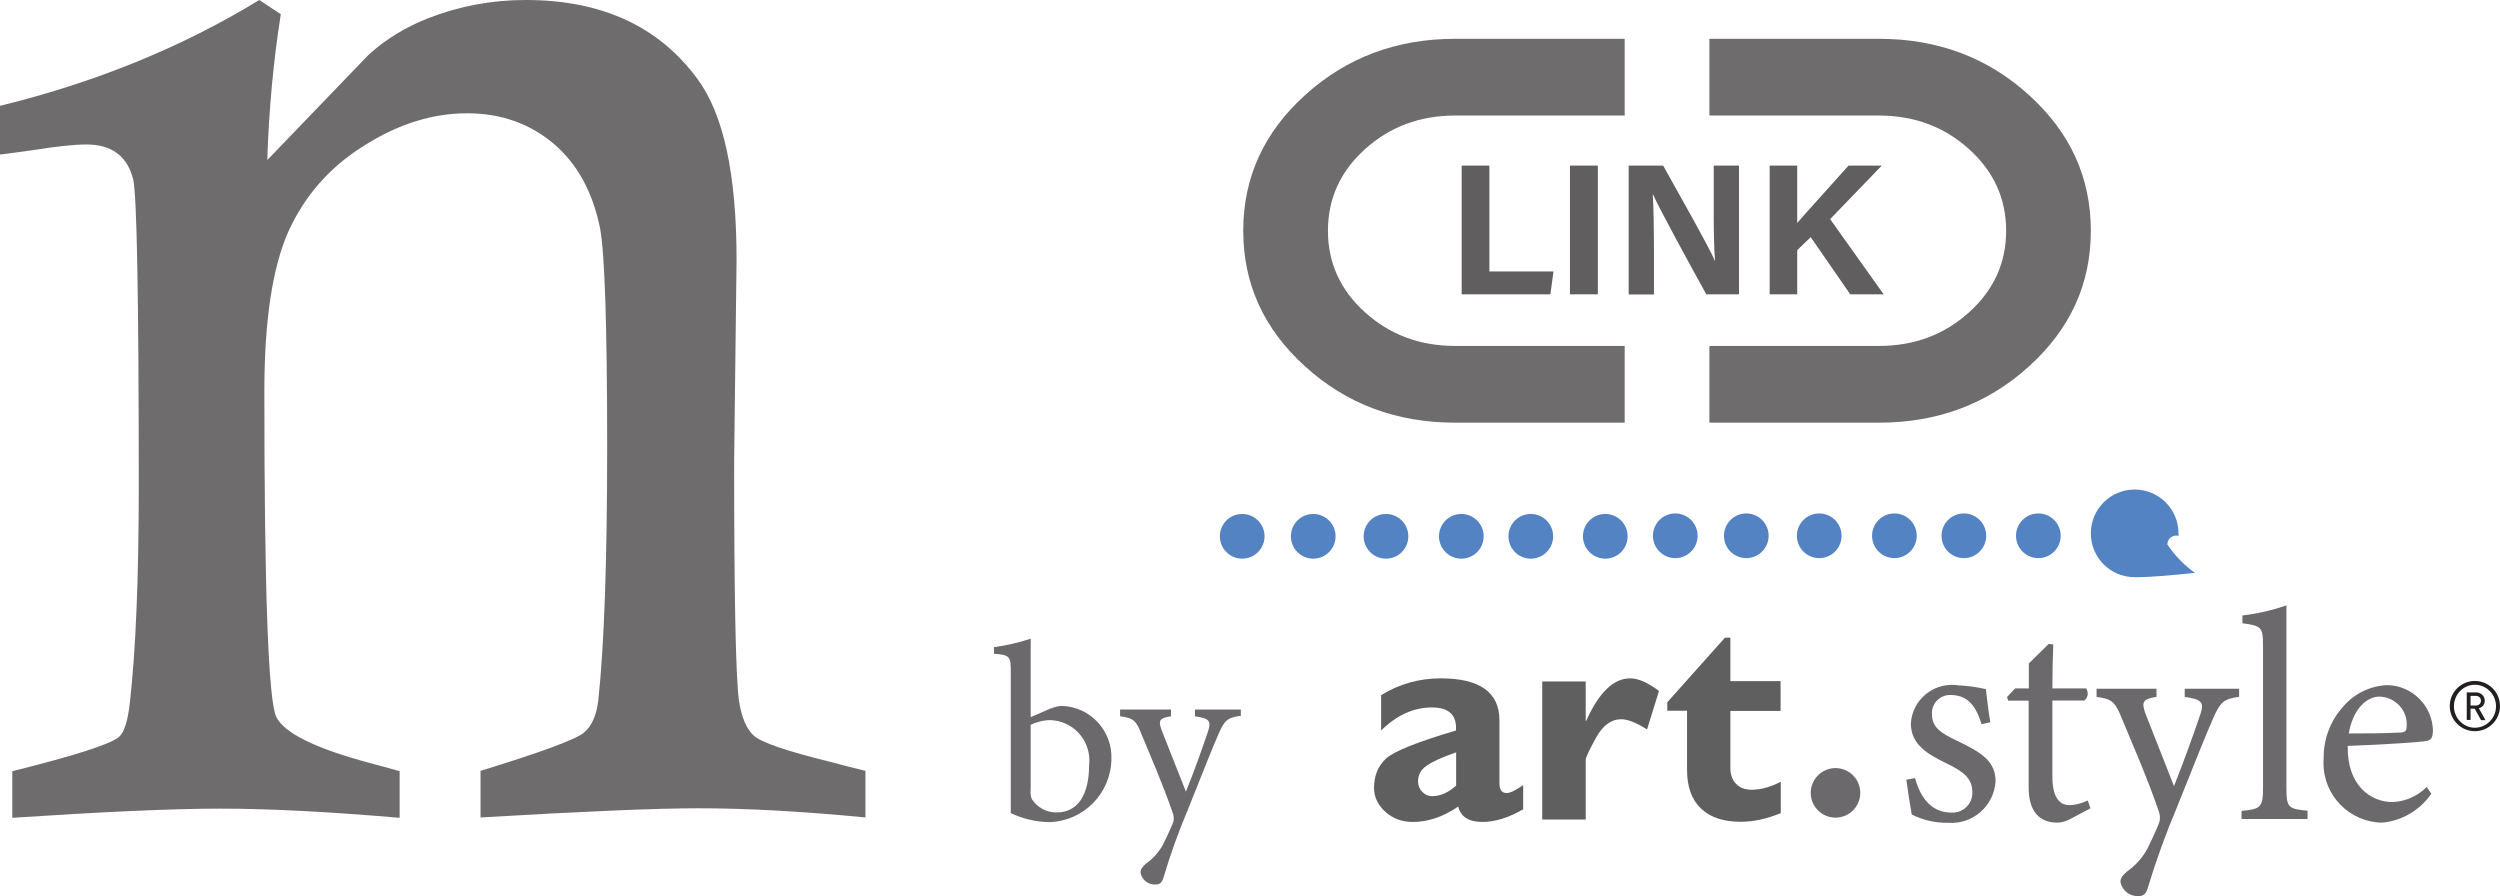
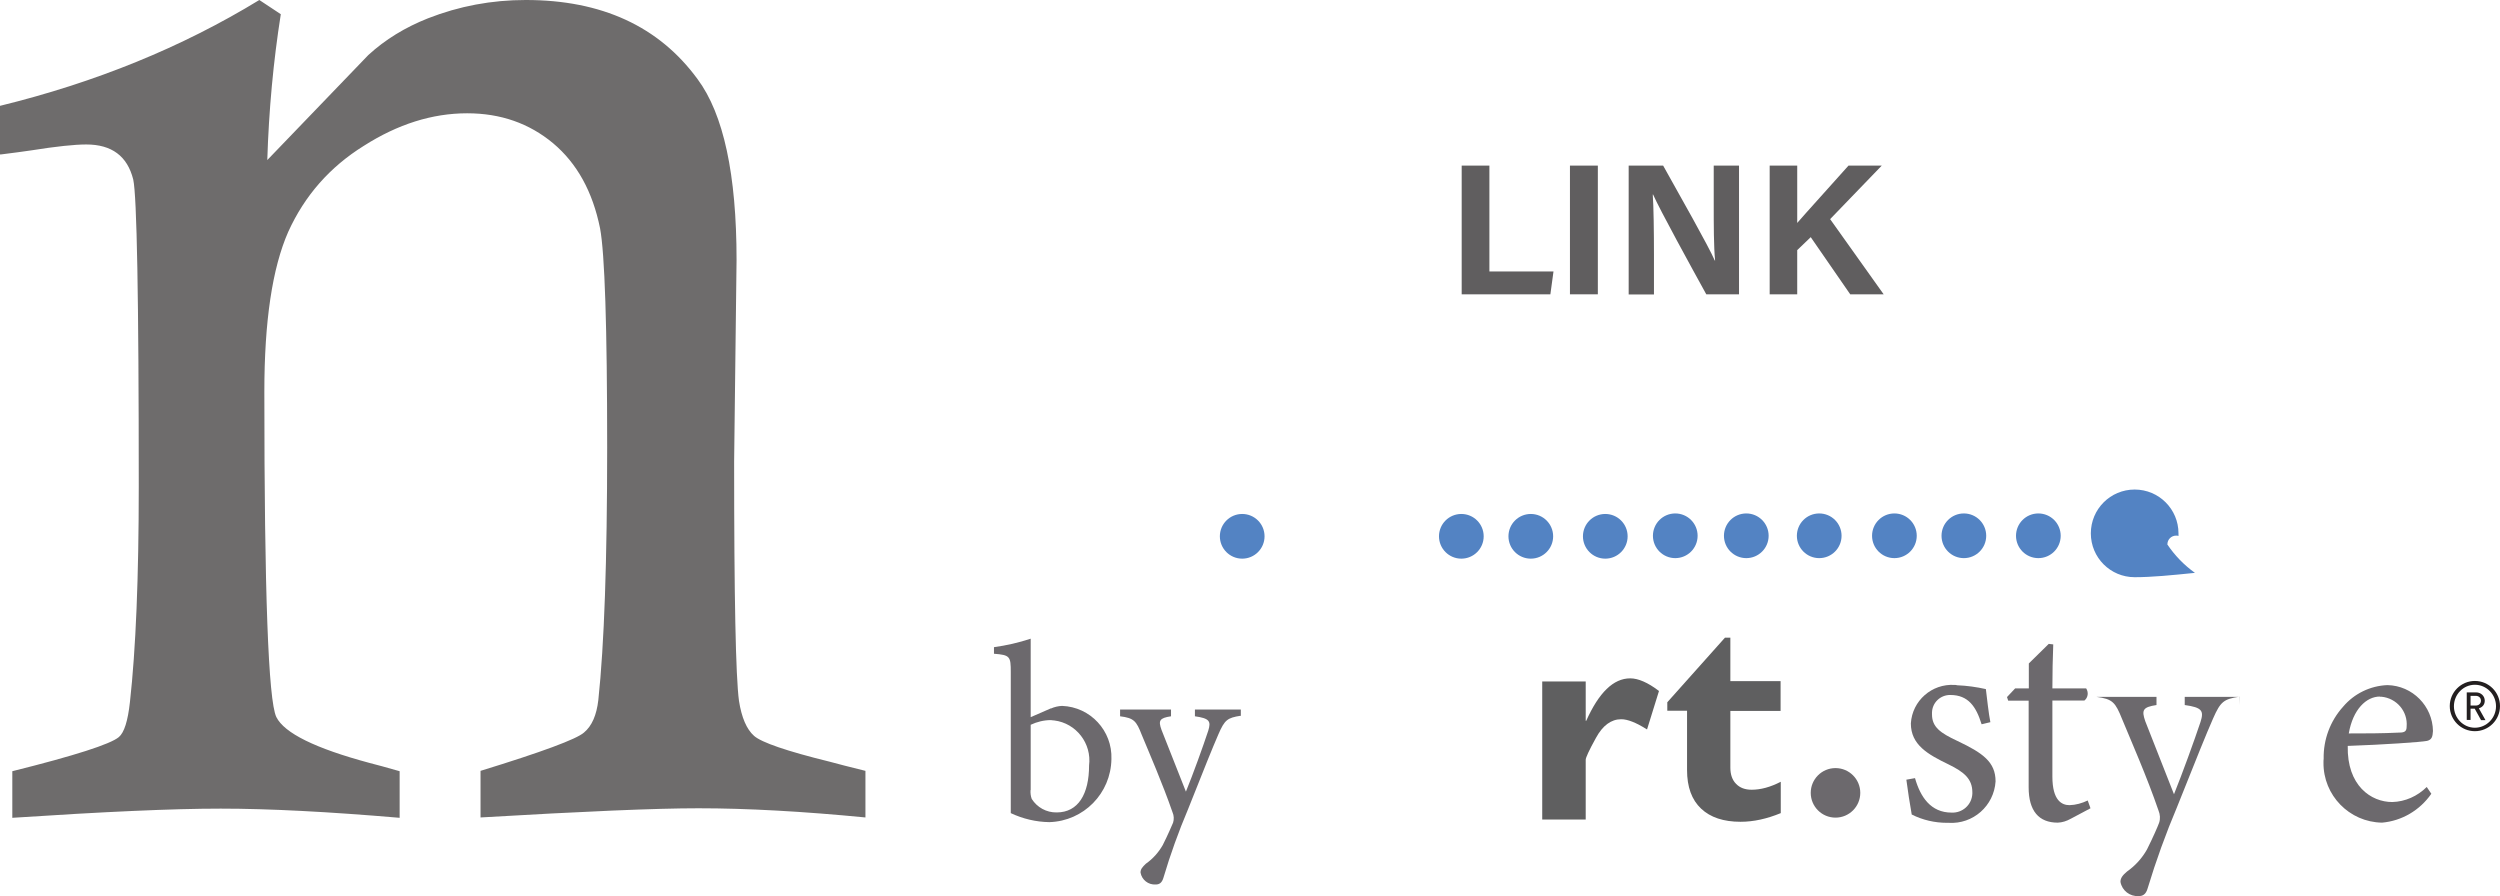
<svg xmlns="http://www.w3.org/2000/svg" id="a" viewBox="0 0 144.32 51.73">
  <path id="b" d="M0,8.9v-2.79C5.51,4.76,10.5,2.73,14.97,0l1.24.82c-.43,2.73-.69,5.53-.78,8.42l5.83-6.06c.98-.9,2.13-1.6,3.44-2.12,1.81-.71,3.69-1.06,5.65-1.06,4.38,0,7.69,1.52,9.92,4.57,1.5,2.02,2.25,5.5,2.25,10.44l-.14,11.64c0,7.79.09,12.4.28,13.81.15.96.44,1.64.87,2.02.43.38,1.88.88,4.36,1.49.46.13,1.15.3,2.07.53v2.69c-3.61-.35-6.83-.53-9.64-.53-2.45,0-6.64.18-12.58.53v-2.69c3.55-1.09,5.54-1.83,5.97-2.21.46-.38.73-1.01.83-1.88.34-3.18.51-8.04.51-14.58,0-6.99-.14-11.21-.41-12.65-.43-2.12-1.33-3.75-2.71-4.91-1.38-1.15-3.03-1.73-4.96-1.73-2.02,0-4.01.63-5.97,1.88-1.96,1.22-3.41,2.87-4.36,4.96-.92,2.09-1.38,5.16-1.38,9.24,0,11.55.23,17.8.69,18.77.46.93,2.25,1.81,5.37,2.65.4.1.98.26,1.75.48v2.69c-4.1-.35-7.55-.53-10.33-.53s-6.71.18-12.03.53v-2.69c3.61-.9,5.66-1.56,6.15-1.97.31-.26.52-.93.64-2.02.34-3.05.51-7.2.51-12.46,0-10.87-.11-16.78-.32-17.71-.34-1.35-1.24-2.02-2.71-2.02-.67,0-1.73.11-3.17.34-.4.06-1,.14-1.79.24Z" style="fill:#6e6c6c; stroke-width:0px;" />
  <circle id="c" cx="105.96" cy="45.77" r="1.43" style="fill:#6c696d; stroke-width:0px;" />
  <path id="d" d="M114.39,41.8c-.31-1-.76-1.68-1.8-1.68-.57-.01-1.05.44-1.06,1.02,0,.03,0,.07,0,.1,0,.74.5,1.08,1.46,1.53,1.48.7,2.21,1.22,2.21,2.34-.09,1.41-1.3,2.48-2.71,2.39-.03,0-.06,0-.09,0-.71,0-1.41-.16-2.04-.48-.09-.5-.24-1.44-.31-2.01l.5-.09c.31,1.09.91,1.99,2.11,1.99.63.03,1.17-.45,1.2-1.09,0-.03,0-.05,0-.08,0-.77-.47-1.17-1.37-1.61-1.2-.58-2.18-1.13-2.18-2.37.08-1.31,1.21-2.3,2.52-2.22.05,0,.1,0,.16.02.55.02,1.11.1,1.65.22.05.41.17,1.49.26,1.91l-.5.12Z" style="fill:#6c696d; stroke-width:0px;" />
  <path id="e" d="M119.53,47.27c-.23.13-.48.21-.74.22-1.09,0-1.68-.67-1.68-2.04v-5h-1.18l-.07-.21.47-.5h.79v-1.44c.33-.34.82-.79,1.15-1.13l.26.03c-.03.72-.05,1.72-.05,2.54h1.95c.15.23.11.53-.1.7h-1.85v4.39c0,1.39.55,1.65.99,1.65.36-.01.72-.11,1.05-.27l.16.45-1.13.6Z" style="fill:#6c696d; stroke-width:0px;" />
-   <path id="f" d="M129.27,40.22c-.89.14-1.08.27-1.51,1.25s-.89,2.13-2.08,5.11c-.65,1.54-1.22,3.11-1.7,4.7-.1.36-.29.45-.52.45-.51.03-.96-.32-1.05-.82,0-.22.12-.38.38-.6.47-.33.87-.77,1.15-1.27.36-.72.62-1.32.7-1.54.08-.23.06-.48-.03-.7-.67-1.96-1.6-4.06-2.11-5.3-.38-.94-.53-1.15-1.47-1.27v-.47h3.46v.47c-.79.12-.87.29-.65.93l1.66,4.22c.48-1.19,1.17-3.09,1.53-4.17.21-.65.09-.84-.91-.98v-.47h3.14v.48Z" style="fill:#6c696d; stroke-width:0px;" />
-   <path id="g" d="M129.4,47.29v-.48c1.09-.1,1.24-.19,1.24-1.32v-8.22c0-1.05-.09-1.15-1.19-1.29v-.45c.87-.1,1.72-.3,2.54-.58v10.53c0,1.13.1,1.22,1.22,1.32v.48h-3.81Z" style="fill:#6c696d; stroke-width:0px;" />
+   <path id="f" d="M129.27,40.22c-.89.14-1.08.27-1.51,1.25s-.89,2.13-2.08,5.11c-.65,1.54-1.22,3.11-1.7,4.7-.1.36-.29.45-.52.45-.51.03-.96-.32-1.05-.82,0-.22.12-.38.38-.6.47-.33.87-.77,1.15-1.27.36-.72.62-1.32.7-1.54.08-.23.06-.48-.03-.7-.67-1.96-1.6-4.06-2.11-5.3-.38-.94-.53-1.15-1.47-1.27h3.46v.47c-.79.12-.87.29-.65.93l1.66,4.22c.48-1.19,1.17-3.09,1.53-4.17.21-.65.09-.84-.91-.98v-.47h3.14v.48Z" style="fill:#6c696d; stroke-width:0px;" />
  <path id="h" d="M140.35,45.83c-.66.95-1.7,1.56-2.84,1.66-1.89-.03-3.4-1.58-3.38-3.47,0-.07,0-.15.01-.22-.02-1.11.38-2.18,1.12-3,.64-.76,1.57-1.21,2.56-1.25,1.45.03,2.61,1.21,2.63,2.65-.02.34-.07.5-.34.57-.34.07-2.54.22-4.58.29-.05,2.3,1.35,3.24,2.57,3.24.75-.02,1.46-.34,1.99-.87l.27.4ZM137.39,40.21c-.79,0-1.56.74-1.8,2.13.96,0,1.92,0,2.93-.05.31,0,.41-.09.41-.34.08-.88-.58-1.65-1.46-1.73-.03,0-.06,0-.09,0Z" style="fill:#6c696d; stroke-width:0px;" />
  <g id="i" style="isolation:isolate;">
    <g style="isolation:isolate;">
-       <path d="M87.93,45.33v1.39c-.83.48-1.62.73-2.35.73-.79,0-1.26-.3-1.4-.89-.87.6-1.75.89-2.63.89-.62,0-1.15-.2-1.58-.59-.43-.39-.65-.85-.65-1.37,0-.69.22-1.25.67-1.68s1.8-.97,4.06-1.64c.06-.89-.41-1.33-1.38-1.33-1.06,0-2.04.44-2.94,1.33v-2.04c1.05-.65,2.2-.97,3.45-.97,2.25,0,3.38.81,3.38,2.43v3.63c0,.37.14.56.41.56.21,0,.52-.15.95-.45ZM84.06,45.36v-1.93c-.84.29-1.41.56-1.73.79s-.47.53-.47.89c0,.23.08.43.24.6.16.17.35.25.57.25.47,0,.93-.2,1.38-.6Z" style="fill:#5f5f60; stroke-width:0px;" />
-     </g>
+       </g>
    <g style="isolation:isolate;">
      <path d="M91.54,39.33v2.28h.03c.73-1.63,1.57-2.45,2.54-2.45.46,0,1.02.24,1.66.73l-.69,2.22c-.62-.39-1.11-.59-1.49-.59-.58,0-1.07.36-1.46,1.08-.4.72-.59,1.14-.59,1.26v3.45h-2.51v-7.97h2.51Z" style="fill:#5f5f60; stroke-width:0px;" />
    </g>
    <g style="isolation:isolate;">
      <path d="M102.79,39.33v1.71h-2.9v3.28c0,.39.11.71.33.93.22.23.52.34.9.34.52,0,1.08-.15,1.68-.46v1.81c-.8.33-1.57.5-2.32.5-.98,0-1.74-.25-2.28-.76-.54-.51-.81-1.25-.81-2.23v-3.42h-1.14v-.49l3.33-3.73h.31v2.51h2.9Z" style="fill:#5f5f60; stroke-width:0px;" />
    </g>
  </g>
  <g style="isolation:isolate;">
    <path d="M142.87,42.21c-.8,0-1.45-.65-1.45-1.45s.65-1.45,1.45-1.45,1.45.65,1.45,1.45-.65,1.45-1.45,1.45ZM142.87,39.53c-.67,0-1.21.56-1.21,1.24s.54,1.24,1.21,1.24,1.22-.56,1.22-1.24-.55-1.24-1.22-1.24ZM143.22,41.56l-.36-.65h-.24v.65h-.22v-1.59h.54c.28,0,.5.21.5.48,0,.23-.14.38-.34.44l.38.68h-.26ZM142.92,40.17h-.3v.56h.3c.18,0,.3-.12.3-.28s-.12-.28-.3-.28Z" style="fill:#231f20; stroke-width:0px;" />
  </g>
  <path id="j" d="M60.67,40.9c.2-.09.42-.14.64-.15,1.64.06,2.91,1.44,2.85,3.07-.03,1.98-1.6,3.58-3.58,3.64-.77-.01-1.53-.19-2.23-.52v-8.14c0-.9-.04-.99-.97-1.06v-.38c.72-.1,1.43-.26,2.12-.49v4.53l1.17-.51ZM59.49,45.61c-.01.17.01.35.07.51.31.49.85.79,1.44.78,1.25,0,1.87-1.07,1.87-2.71.16-1.27-.74-2.44-2.01-2.6-.06,0-.13-.01-.19-.02-.41,0-.81.1-1.17.27v3.77Z" style="fill:#6c696d; stroke-width:0px;" />
  <path id="k" d="M71.61,41.32c-.75.12-.91.23-1.27,1.06s-.75,1.8-1.75,4.32c-.55,1.3-1.03,2.63-1.43,3.98-.09.3-.25.38-.44.38-.43.03-.81-.27-.88-.69,0-.19.1-.31.31-.51.4-.28.73-.65.97-1.07.31-.61.52-1.12.6-1.3.06-.19.05-.41-.03-.59-.57-1.65-1.35-3.44-1.78-4.48-.31-.8-.45-.97-1.25-1.07v-.39h2.94v.39c-.67.1-.74.25-.55.78l1.41,3.57c.41-1,.99-2.61,1.29-3.52.17-.55.07-.71-.77-.83v-.39h2.65v.38Z" style="fill:#6c696d; stroke-width:0px;" />
  <circle id="l" cx="96.71" cy="30.93" r="1.29" style="fill:#5383c3; stroke-width:0px;" />
  <circle id="m" cx="100.81" cy="30.93" r="1.29" style="fill:#5383c3; stroke-width:0px;" />
  <circle id="n" cx="105.02" cy="30.93" r="1.29" style="fill:#5383c3; stroke-width:0px;" />
  <circle id="o" cx="109.36" cy="30.93" r="1.29" style="fill:#5383c3; stroke-width:0px;" />
  <circle id="p" cx="113.37" cy="30.93" r="1.29" style="fill:#5383c3; stroke-width:0px;" />
  <circle id="q" cx="117.67" cy="30.93" r="1.29" style="fill:#5383c3; stroke-width:0px;" />
  <path id="r" d="M125.12,31.42c0-.28.23-.5.5-.5.05,0,.1,0,.14.02v-.15c0-1.4-1.13-2.53-2.53-2.53-1.4,0-2.53,1.13-2.53,2.53,0,1.4,1.13,2.53,2.53,2.53h0c.99,0,2.11-.11,3.48-.25-.63-.45-1.17-1.01-1.6-1.65Z" style="fill:#5383c3; stroke-width:0px;" />
  <circle id="s" cx="71.71" cy="30.96" r="1.29" style="fill:#5383c3; stroke-width:0px;" />
-   <circle id="t" cx="75.81" cy="30.96" r="1.29" style="fill:#5383c3; stroke-width:0px;" />
-   <circle id="u" cx="80.01" cy="30.96" r="1.29" style="fill:#5383c3; stroke-width:0px;" />
  <circle id="v" cx="84.36" cy="30.96" r="1.29" style="fill:#5383c3; stroke-width:0px;" />
  <circle id="w" cx="88.37" cy="30.96" r="1.29" style="fill:#5383c3; stroke-width:0px;" />
  <circle id="x" cx="92.67" cy="30.96" r="1.29" style="fill:#5383c3; stroke-width:0px;" />
  <path d="M84.37,9.56h1.61v6.11h3.7l-.18,1.32h-5.12v-7.43Z" style="fill:#605e5f; stroke-width:0px;" />
  <path d="M92.24,9.56v7.43h-1.61v-7.43h1.61Z" style="fill:#605e5f; stroke-width:0px;" />
  <path d="M94.02,16.99v-7.43h1.99c.93,1.67,2.64,4.68,2.98,5.48h.02c-.08-.78-.08-2.06-.08-3.28v-2.2h1.46v7.43h-1.89c-.8-1.45-2.7-4.91-3.07-5.76h-.02c.05.65.07,2.18.07,3.51v2.26h-1.46Z" style="fill:#605e5f; stroke-width:0px;" />
  <path d="M102.16,9.56h1.59v3.31c.49-.57,2.02-2.25,2.96-3.31h1.92l-2.98,3.09,3.09,4.34h-1.93l-2.28-3.3-.78.75v2.55h-1.59v-7.43Z" style="fill:#605e5f; stroke-width:0px;" />
-   <path id="y" d="M93.79,24.4h-9.79c-3.38,0-6.27-1.08-8.65-3.24-2.39-2.16-3.58-4.77-3.58-7.84s1.19-5.68,3.58-7.84c2.39-2.16,5.27-3.24,8.65-3.24h9.79v4.43h-9.79c-2.04,0-3.77.65-5.2,1.94-1.43,1.29-2.14,2.86-2.14,4.71s.71,3.42,2.14,4.71c1.43,1.29,3.16,1.94,5.2,1.94h9.79v4.43ZM98.68,24.4v-4.43h9.79c2.04,0,3.77-.65,5.2-1.94,1.43-1.29,2.14-2.86,2.14-4.71s-.71-3.42-2.14-4.71c-1.43-1.29-3.16-1.94-5.2-1.94h-9.79V2.24h9.79c3.38,0,6.27,1.08,8.65,3.24,2.39,2.16,3.58,4.77,3.58,7.84s-1.19,5.68-3.58,7.84c-2.39,2.16-5.27,3.24-8.65,3.24h-9.79Z" style="fill:#6e6c6c; stroke-width:0px;" />
</svg>